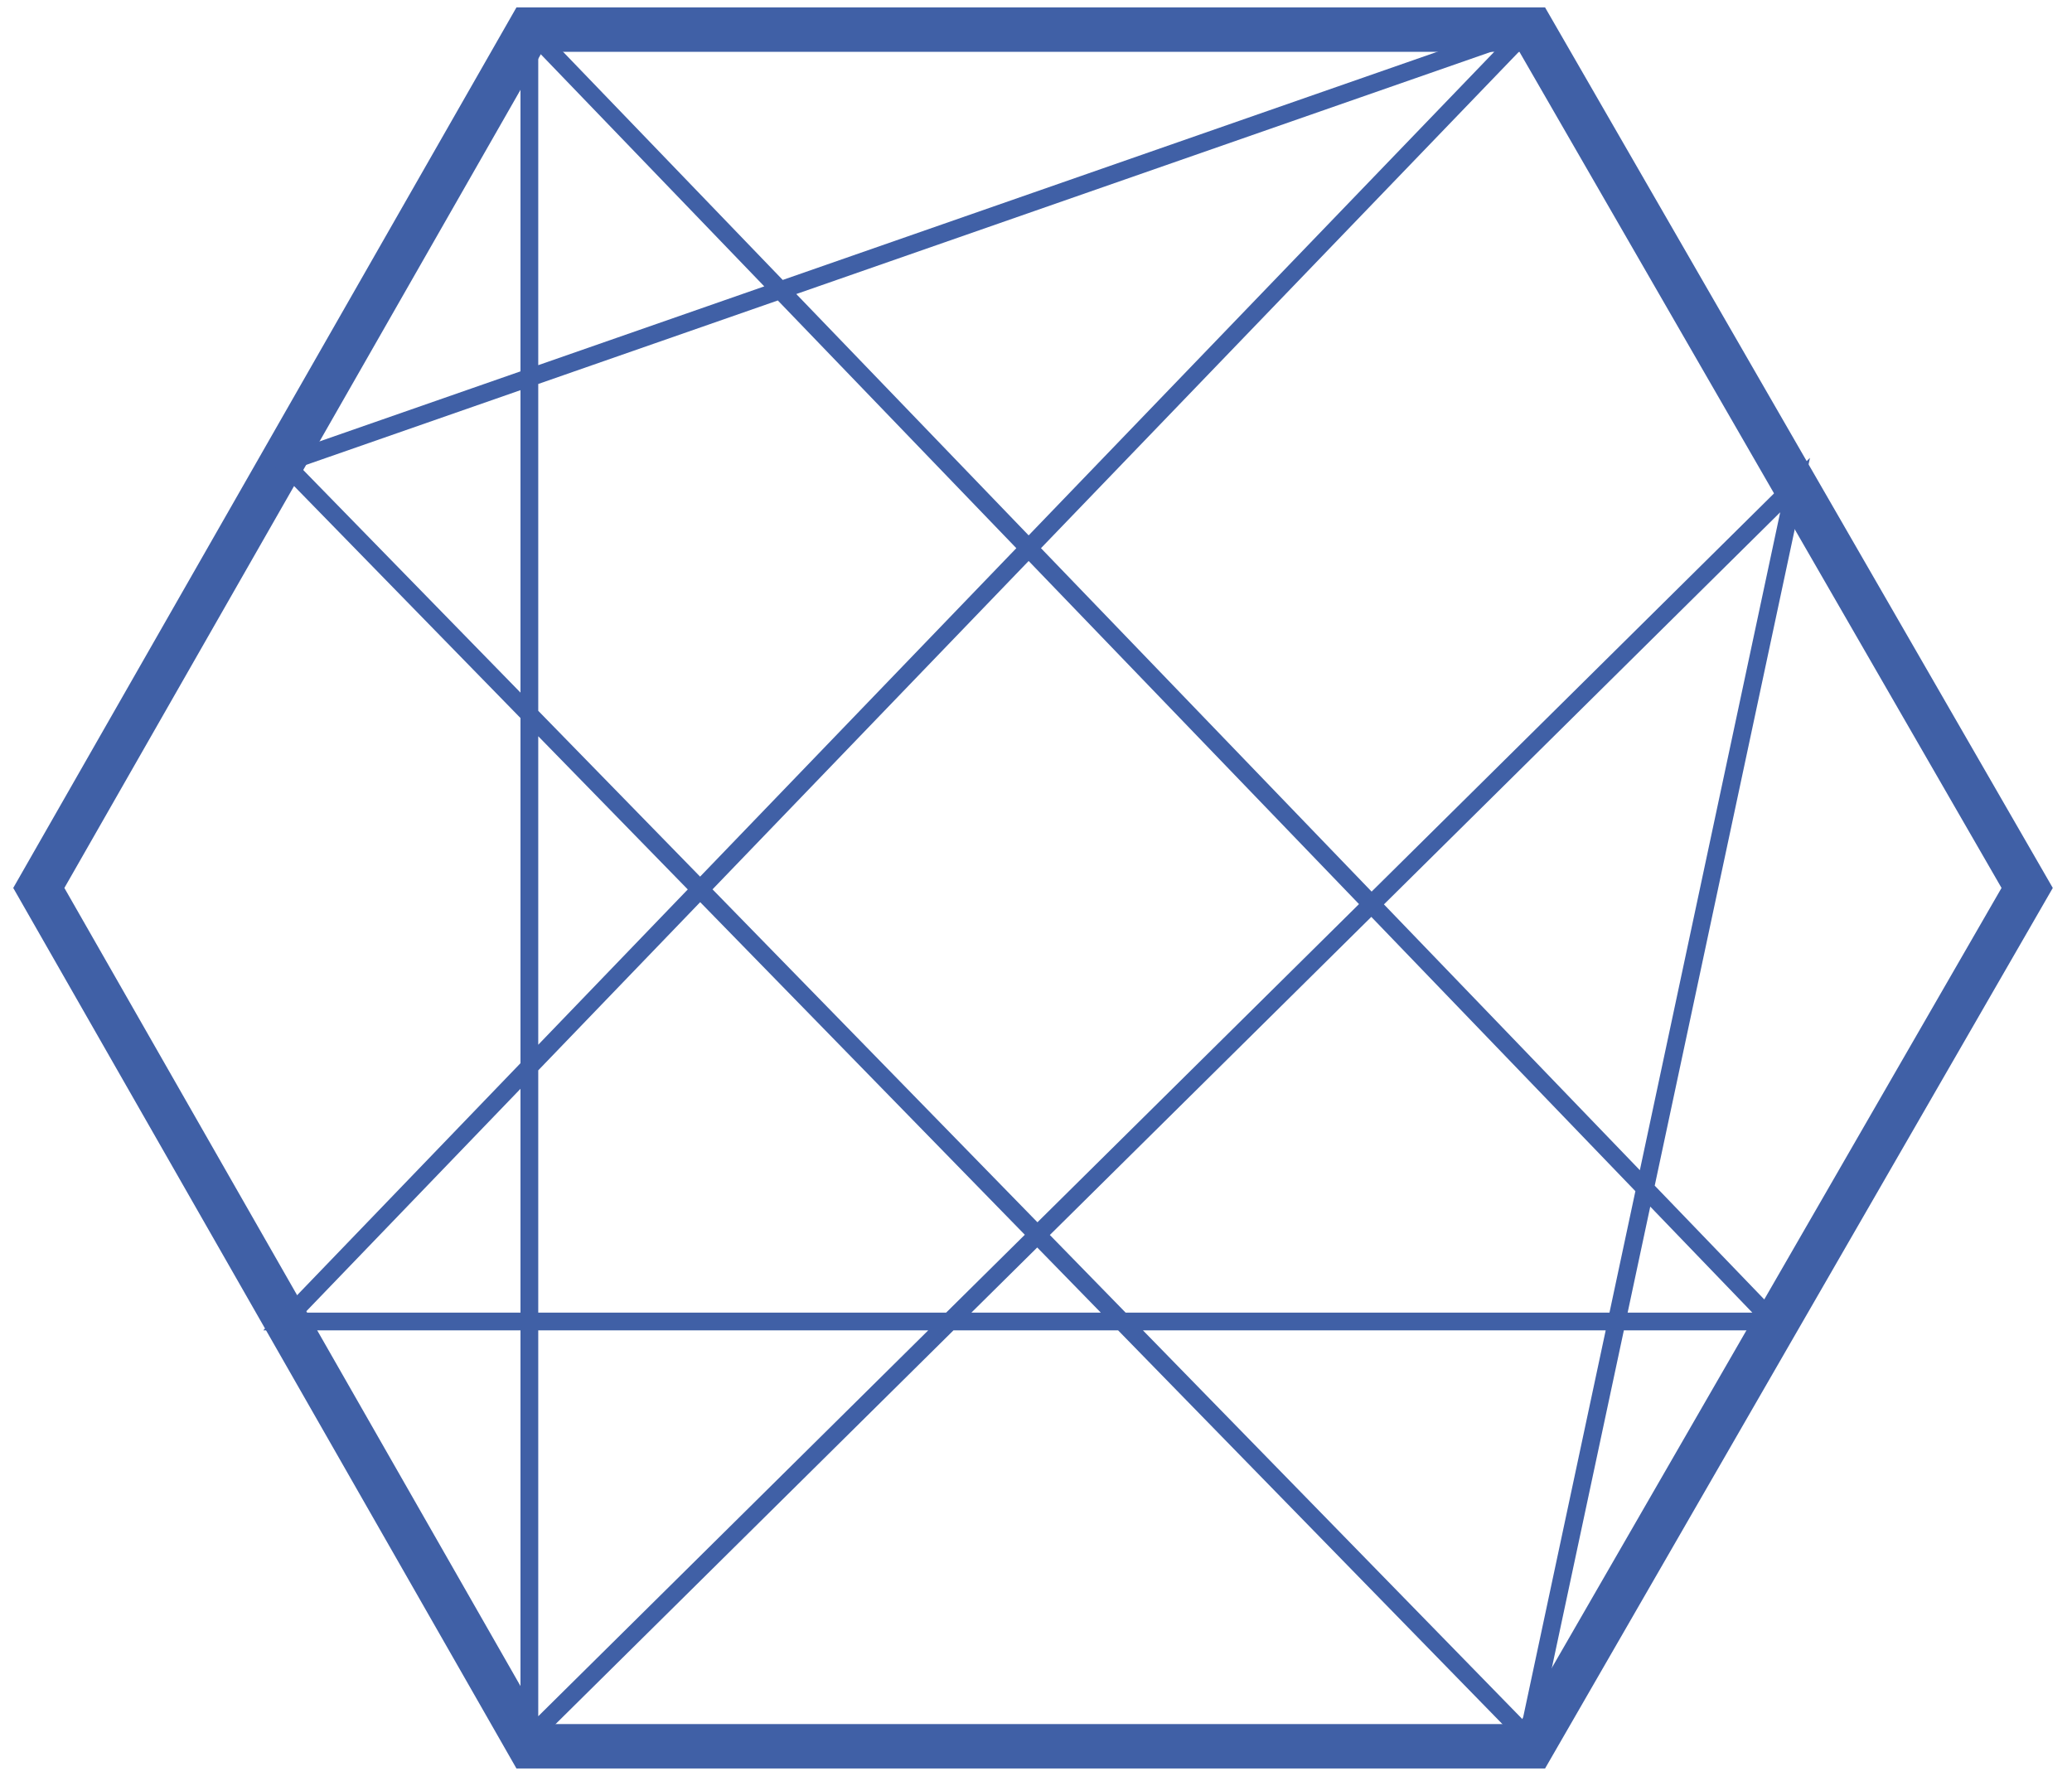
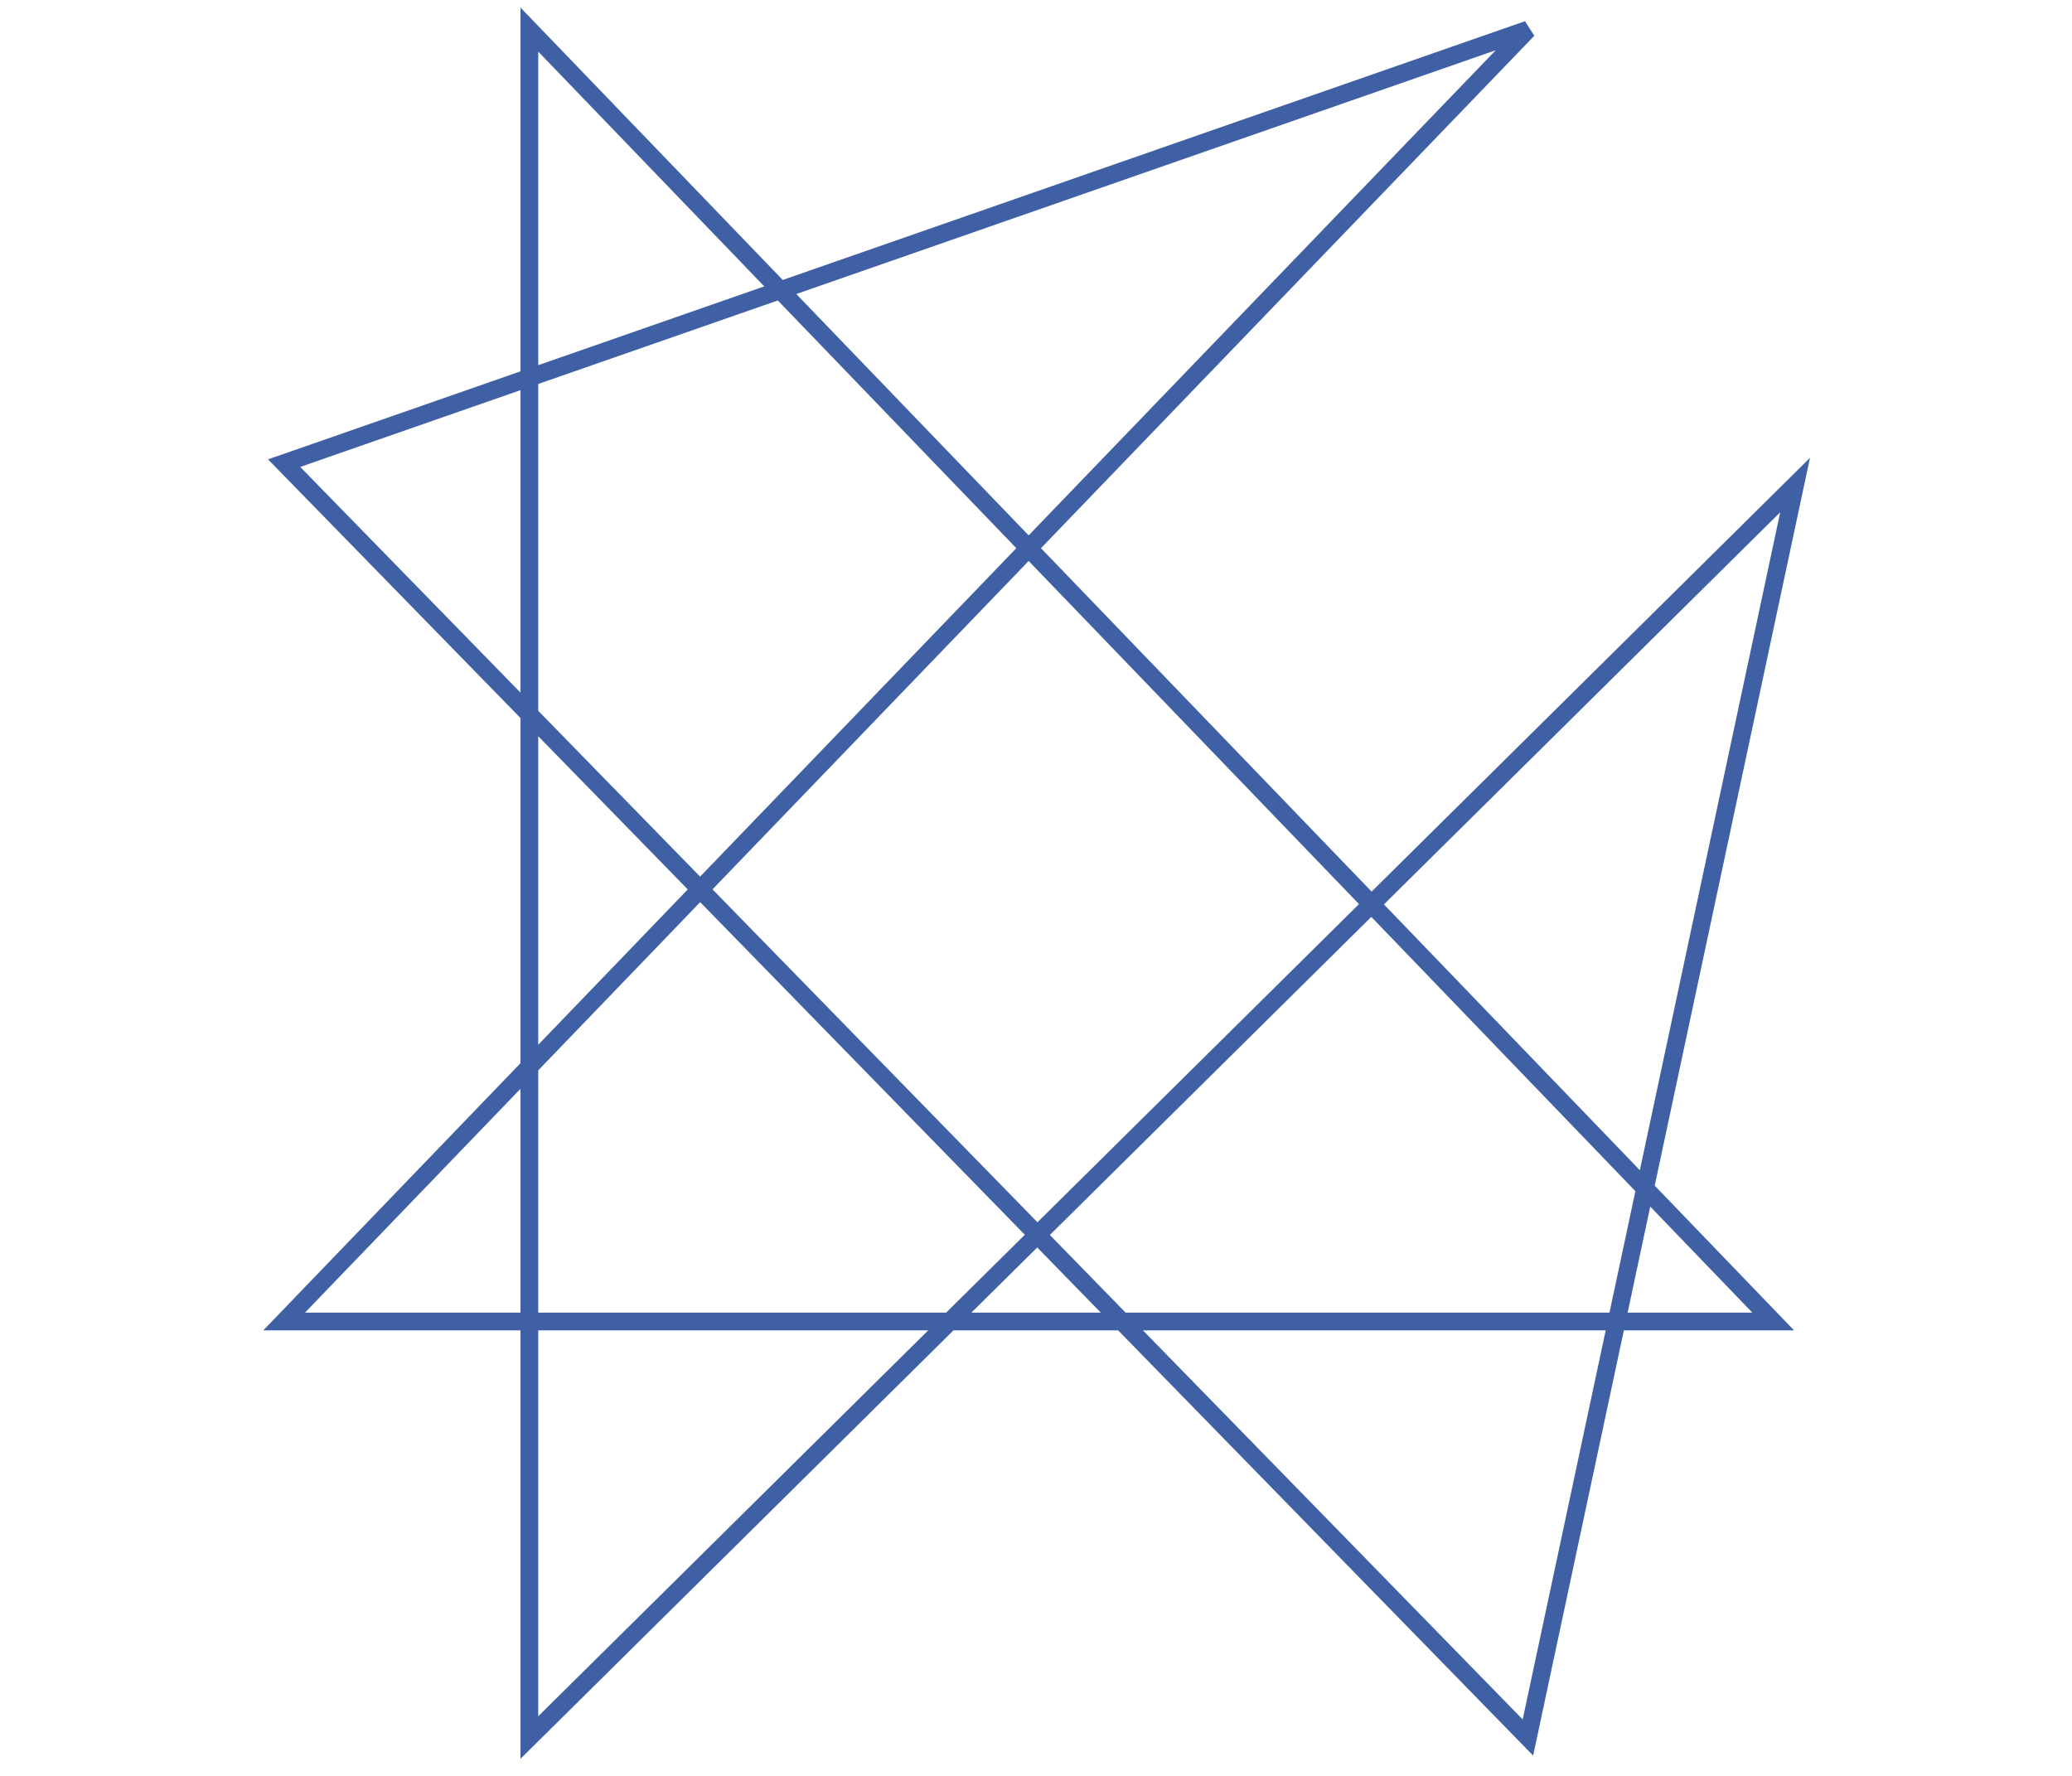
<svg xmlns="http://www.w3.org/2000/svg" width="70" height="60" viewBox="0 0 70 60" fill="none">
-   <path d="M51.765 59H17.883L1.311 30L17.883 1H51.765L68.485 30L51.765 59Z" stroke="#4060A6" stroke-width="1.5" />
  <path d="M17.884 58.704V1L59.905 44.648H9.599L51.619 1L9.599 15.648L51.619 58.704L60.645 16.388L17.884 58.704Z" stroke="#4060A6" stroke-width="0.6" />
</svg>